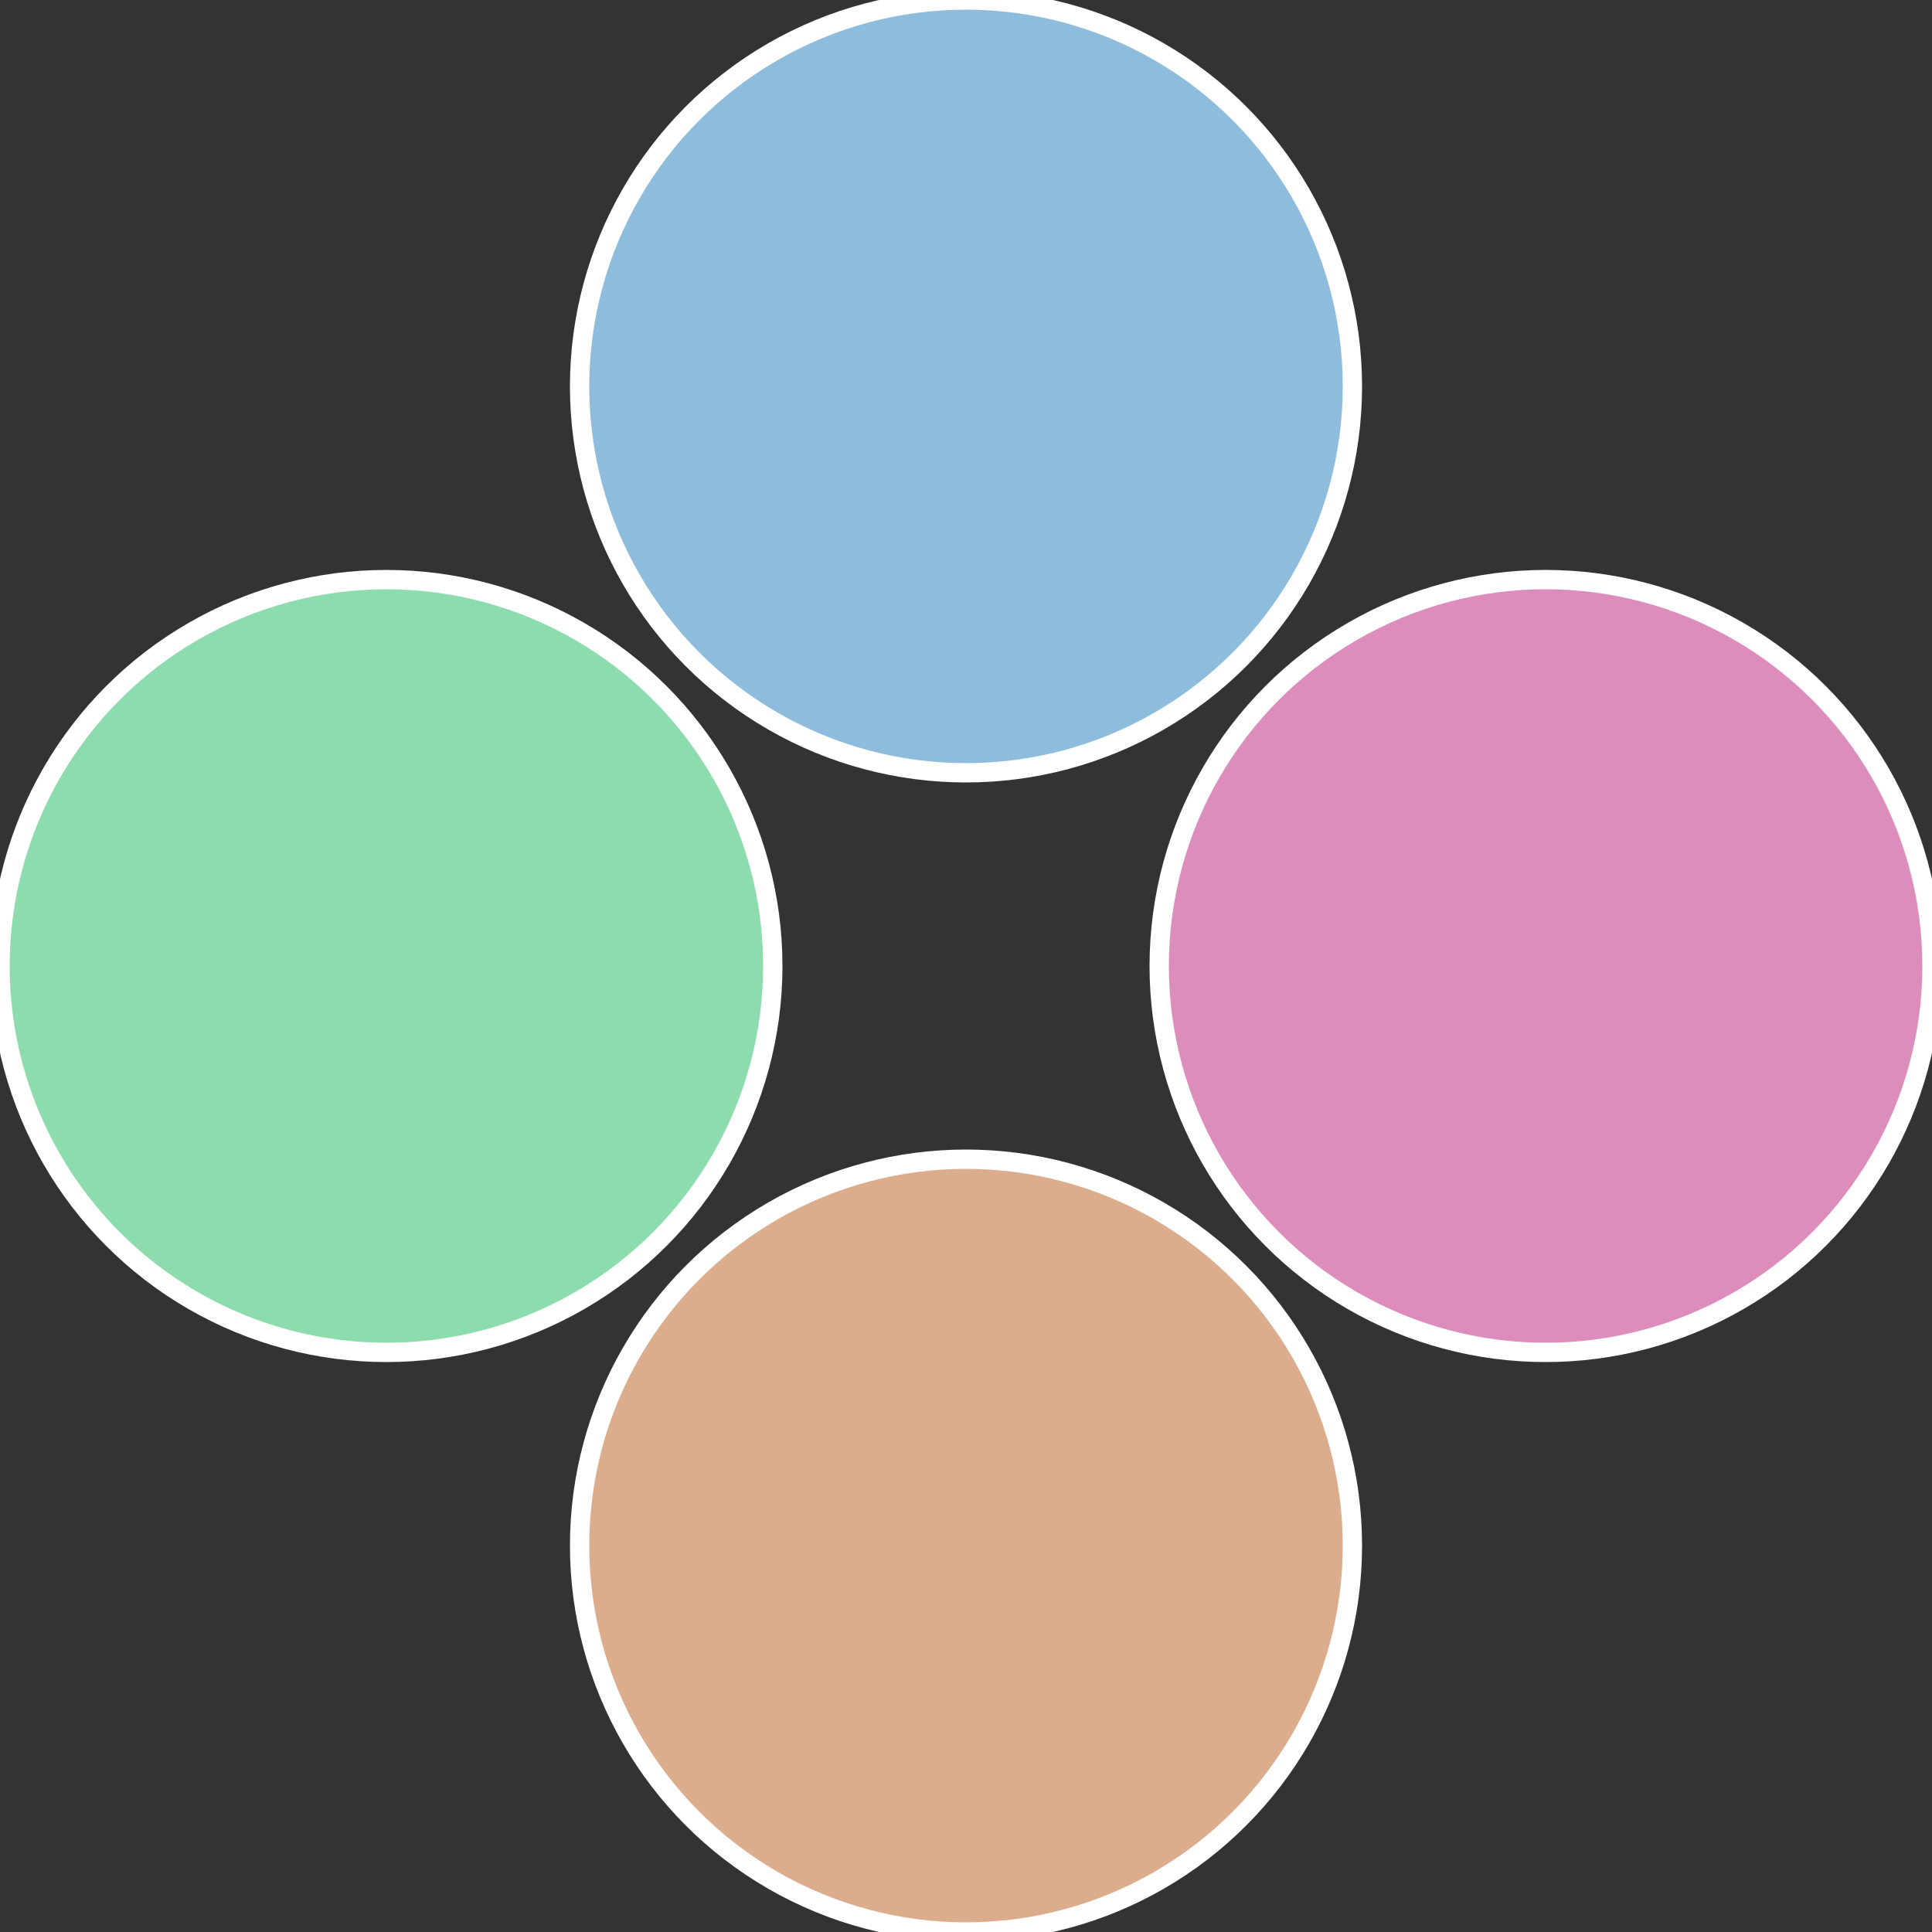
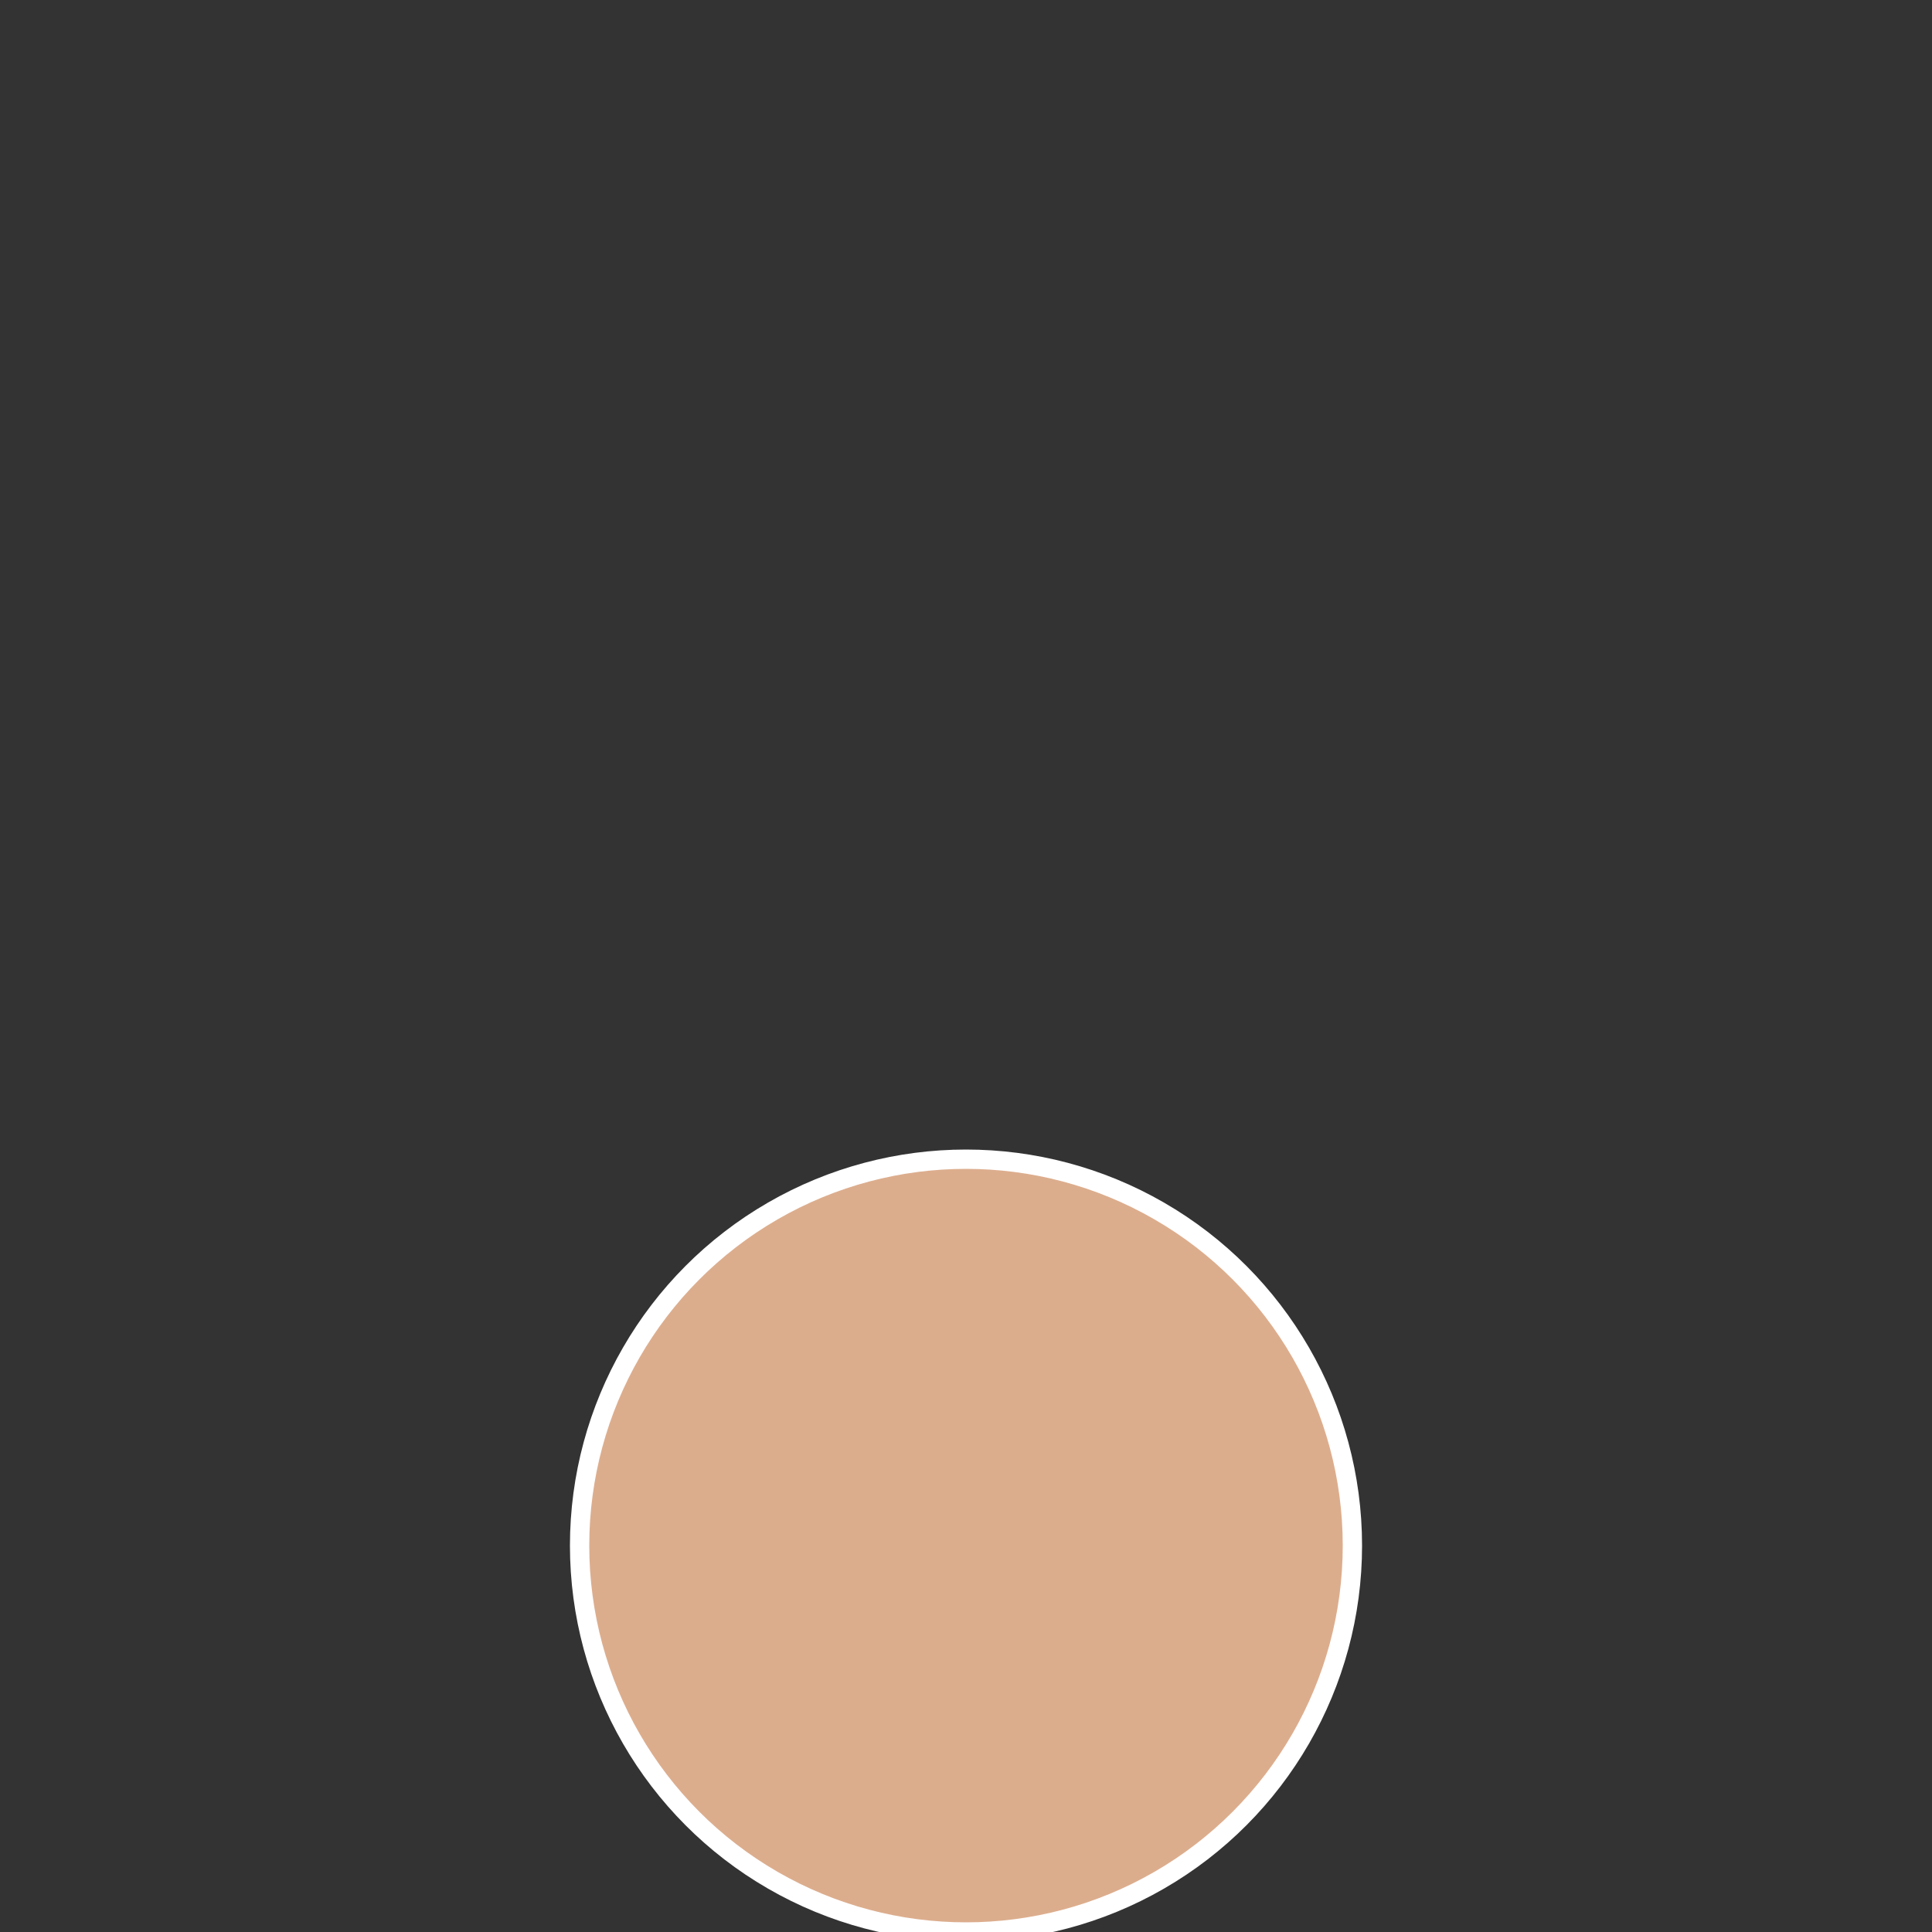
<svg xmlns="http://www.w3.org/2000/svg" width="500" height="500" viewBox="-1 -1 2 2">
  <rect x="-1" y="-1" width="2" height="2" fill="#333333" stroke="none" />
-   <circle cx="0.6" cy="0" r="0.4" fill="#dc8dbc" stroke="#fff" stroke-width="1%" />
  <circle cx="3.6739403974421E-17" cy="0.6" r="0.4" fill="#dcad8d" stroke="#fff" stroke-width="1%" />
-   <circle cx="-0.6" cy="7.3478807948841E-17" r="0.4" fill="#8ddcad" stroke="#fff" stroke-width="1%" />
-   <circle cx="-1.1021821192326E-16" cy="-0.6" r="0.4" fill="#8dbcdc" stroke="#fff" stroke-width="1%" />
</svg>